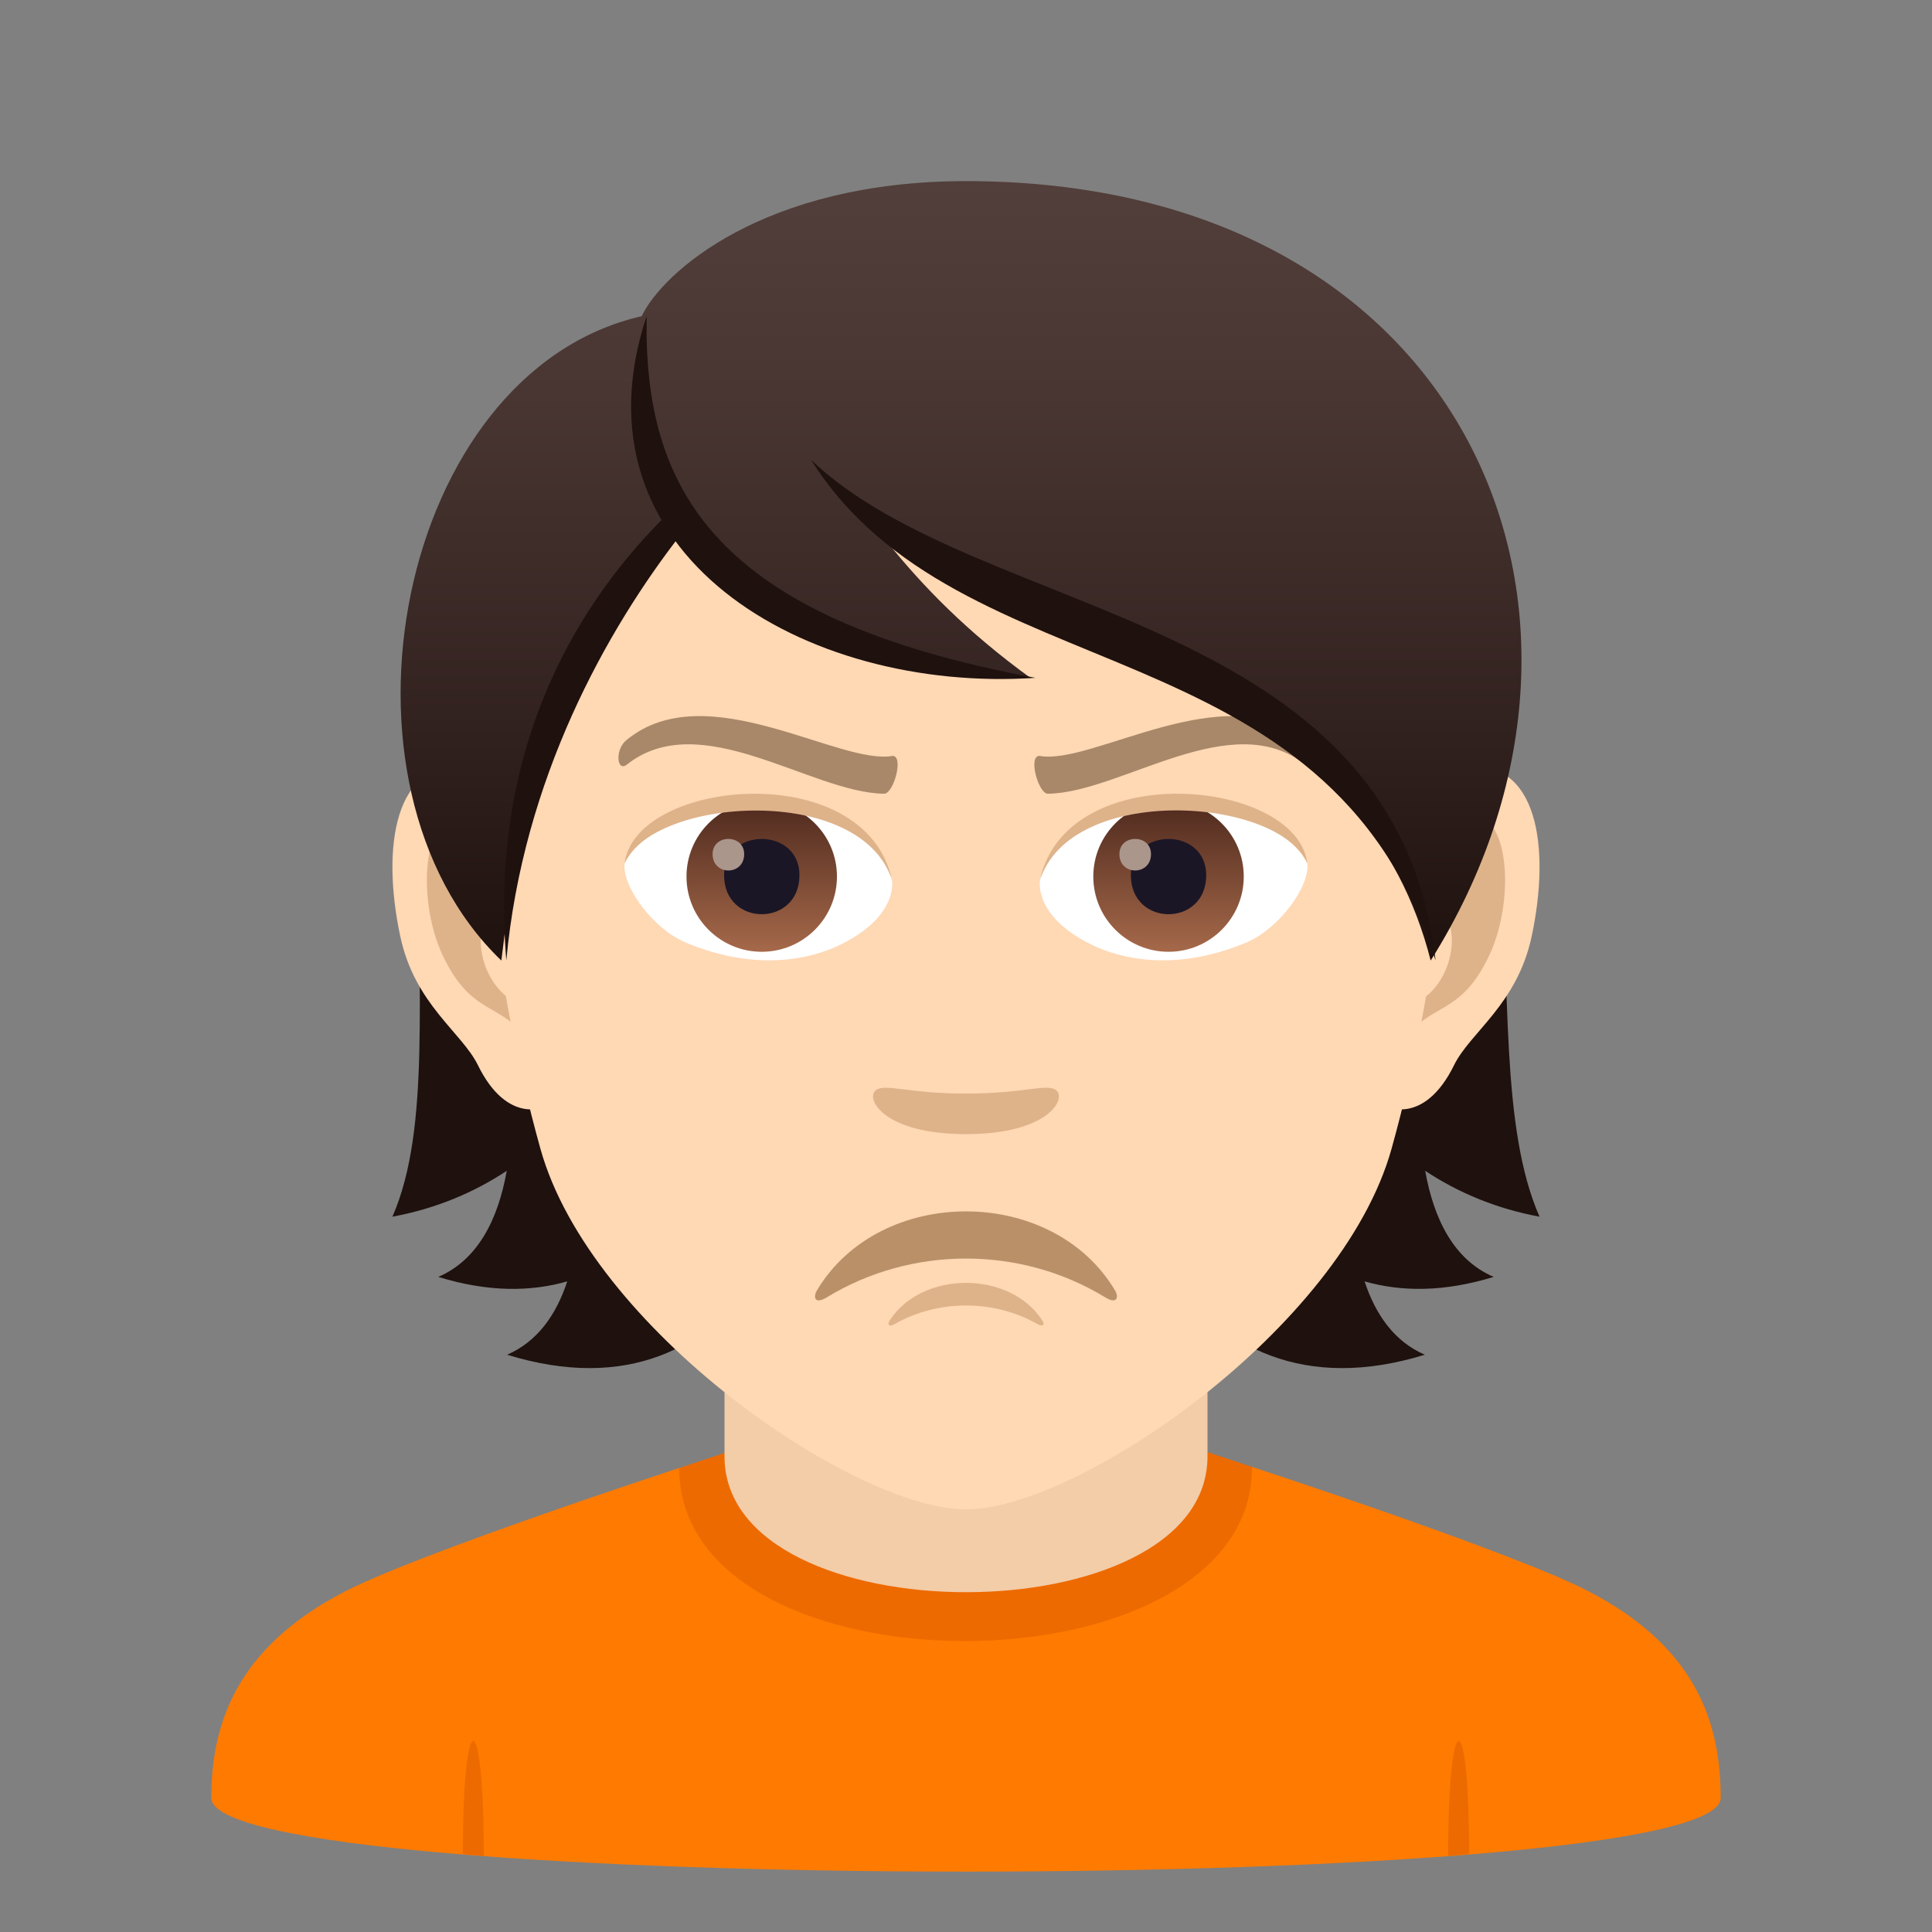
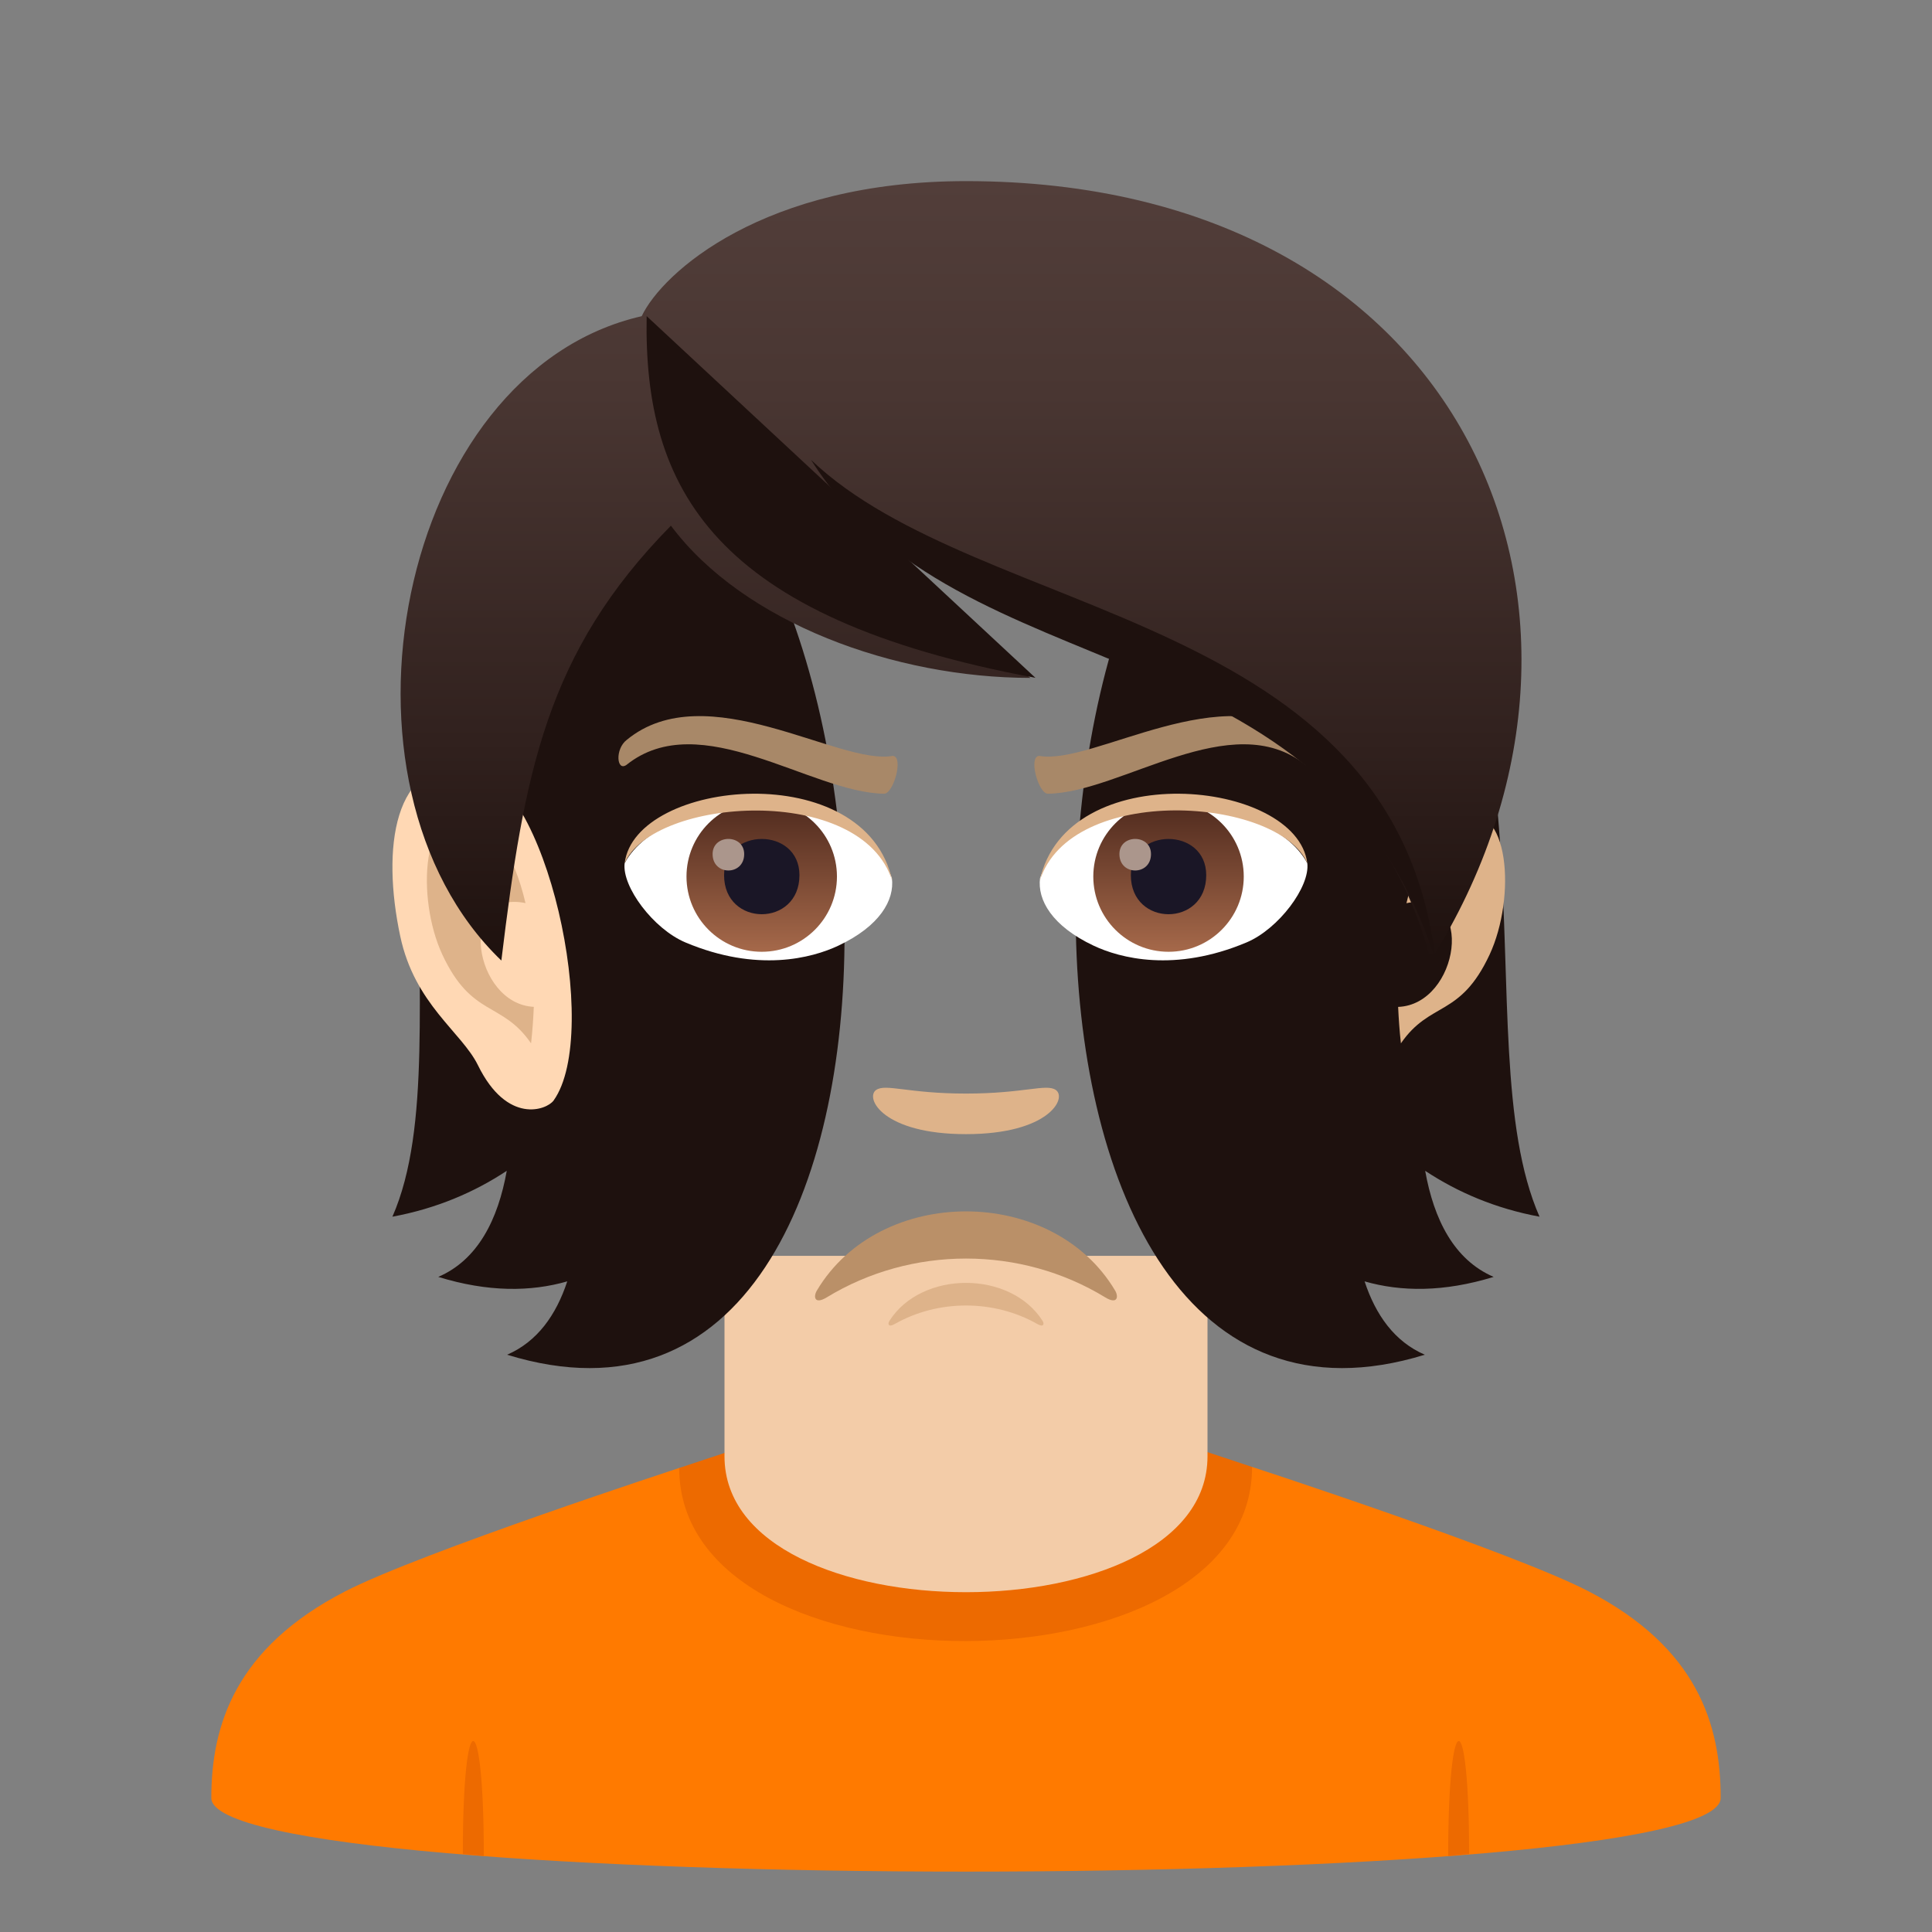
<svg xmlns="http://www.w3.org/2000/svg" xmlns:ns1="http://ns.adobe.com/AdobeSVGViewerExtensions/3.0/" version="1.1" id="Layer_1" x="0px" y="0px" width="64px" height="64px" viewBox="0 0 64 64" enable-background="new 0 0 64 64" xml:space="preserve">
  <rect x="0" y="0" width="64" height="64" fill="#808080" stroke="none" />
  <path fill="#FF7A00" d="M11.432,52.717C13.934,51.43,22.5,48.629,22.5,48.629l18.977-0.035c0,0,8.662,2.828,11.148,4.121  C56.24,54.588,57,57.143,57,59.559c0,3.254-50,3.254-50,0C7,57.141,7.807,54.584,11.432,52.717z" />
  <path fill="#ED6A00" d="M16.027,61.482l-0.695-0.066C15.332,56.383,16.027,56.449,16.027,61.482z" />
  <path fill="#ED6A00" d="M48.666,61.416l-0.693,0.066C47.973,56.449,48.666,56.383,48.666,61.416z" />
  <path fill="#ED6A00" d="M22.5,48.629c0,7.668,18.977,7.633,18.977-0.035l-1.707-0.566H24.311L22.5,48.629z" />
  <path fill="#F3CCA8" d="M24,48.242c0,6.002,16,6.002,16,0c0-2.043,0-6.641,0-6.641H24C24,41.602,24,46.199,24,48.242z" />
  <path fill="#1E110E" d="M47.211,38.785c1.083,0.715,2.331,1.248,3.788,1.52c-2.587-5.887,1.313-18.236-6.682-27.31  c-11.271,0.337-12.829,36.722,2.882,31.882c-1-0.432-1.628-1.314-1.995-2.43c1.211,0.348,2.626,0.359,4.275-0.148  C48.167,41.734,47.499,40.398,47.211,38.785z" />
  <path fill="#1E110E" d="M18.92,12.995c-7.995,9.073-3.334,21.423-5.921,27.31c1.456-0.271,2.706-0.805,3.788-1.52  c-0.288,1.613-0.957,2.949-2.269,3.514c1.647,0.508,3.063,0.496,4.273,0.148c-0.367,1.115-0.993,1.998-1.993,2.43  C32.508,49.717,30.191,13.332,18.92,12.995z" />
-   <path id="Path_719_" fill="#FFD8B4" d="M48.441,25.393c-2.546,0.308-4.383,8.814-2.783,11.061c0.225,0.314,1.536,0.813,2.509-1.168  c0.538-1.098,2.093-2.012,2.573-4.275C51.358,28.109,50.975,25.086,48.441,25.393z" />
  <path id="Path_718_" fill="#FFD8B4" d="M15.558,25.393c2.546,0.308,4.384,8.814,2.782,11.061c-0.224,0.314-1.537,0.813-2.508-1.168  c-0.539-1.098-2.094-2.012-2.574-4.275C12.641,28.109,13.025,25.086,15.558,25.393z" />
  <path id="Path_717_" fill="#DEB38A" d="M48.372,27.023c-0.664,0.209-1.389,1.22-1.782,2.896c2.322-0.498,1.742,3.361-0.275,3.436  c0.018,0.387,0.045,0.787,0.092,1.207c0.973-1.41,1.96-0.844,2.938-2.939C50.226,29.731,50.017,26.508,48.372,27.023z" />
  <path id="Path_716_" fill="#DEB38A" d="M17.408,29.916c-0.394-1.675-1.116-2.686-1.78-2.893c-1.645-0.516-1.855,2.708-0.975,4.6  c0.979,2.096,1.966,1.529,2.939,2.939c0.048-0.422,0.074-0.82,0.091-1.209C15.687,33.258,15.115,29.446,17.408,29.916z" />
-   <path fill="#FFD8B4" d="M31.999,9.035C20.97,9.035,15.657,18,16.321,29.527c0.137,2.318,0.782,5.66,1.58,8.523  C19.555,44.006,28.282,50,31.999,50c3.716,0,12.443-5.994,14.099-11.949c0.797-2.863,1.442-6.205,1.579-8.523  C48.34,18,43.029,9.035,31.999,9.035z" />
  <path id="Path_715_" fill="#DEB38A" d="M34.976,36.107c-0.315-0.219-1.054,0.119-2.977,0.119c-1.921,0-2.66-0.338-2.977-0.119  c-0.376,0.266,0.225,1.463,2.977,1.463C34.752,37.57,35.354,36.373,34.976,36.107z" />
  <path id="Path_714_" fill="#FFFFFF" d="M29.545,29.086c0.095,0.729-0.401,1.593-1.773,2.24c-0.872,0.412-2.684,0.896-5.065-0.106  c-1.067-0.449-2.108-1.85-2.015-2.623C21.982,26.167,28.337,25.812,29.545,29.086z" />
  <linearGradient id="Oval_1_" gradientUnits="userSpaceOnUse" x1="-424.582" y1="477.466" x2="-424.582" y2="478.225" gradientTransform="matrix(6.57 0 0 -6.57 2814.78 3168.528)">
    <stop offset="0" style="stop-color:#A6694A" />
    <stop offset="1" style="stop-color:#4F2A1E" />
    <ns1:midPointStop offset="0" style="stop-color:#A6694A" />
    <ns1:midPointStop offset="0.5" style="stop-color:#A6694A" />
    <ns1:midPointStop offset="1" style="stop-color:#4F2A1E" />
  </linearGradient>
  <circle id="Oval_96_" fill="url(#Oval_1_)" cx="25.233" cy="29.037" r="2.492" />
  <path id="Path_713_" fill="#1A1626" d="M23.986,28.991c0,1.725,2.497,1.725,2.497,0C26.483,27.391,23.986,27.391,23.986,28.991z" />
  <path id="Path_712_" fill="#AB968C" d="M23.606,28.293c0,0.724,1.046,0.724,1.046,0C24.652,27.623,23.606,27.623,23.606,28.293z" />
  <path id="Path_711_" fill="#DEB38A" d="M29.557,29.183c-1.013-3.253-7.924-2.772-8.865-0.586  C21.039,25.797,28.693,25.058,29.557,29.183z" />
  <path id="Path_710_" fill="#FFFFFF" d="M34.453,29.086c-0.095,0.729,0.401,1.593,1.773,2.24c0.872,0.412,2.684,0.896,5.065-0.106  c1.069-0.449,2.108-1.85,2.015-2.623C42.018,26.167,35.661,25.812,34.453,29.086z" />
  <linearGradient id="Oval_2_" gradientUnits="userSpaceOnUse" x1="-425.23" y1="477.466" x2="-425.23" y2="478.225" gradientTransform="matrix(6.57 0 0 -6.57 2832.511 3168.528)">
    <stop offset="0" style="stop-color:#A6694A" />
    <stop offset="1" style="stop-color:#4F2A1E" />
    <ns1:midPointStop offset="0" style="stop-color:#A6694A" />
    <ns1:midPointStop offset="0.5" style="stop-color:#A6694A" />
    <ns1:midPointStop offset="1" style="stop-color:#4F2A1E" />
  </linearGradient>
  <circle id="Oval_95_" fill="url(#Oval_2_)" cx="38.709" cy="29.037" r="2.492" />
  <path id="Path_709_" fill="#1A1626" d="M37.461,28.991c0,1.725,2.497,1.725,2.497,0C39.958,27.391,37.461,27.391,37.461,28.991z" />
  <path id="Path_708_" fill="#AB968C" d="M37.082,28.293c0,0.724,1.046,0.724,1.046,0C38.128,27.623,37.082,27.623,37.082,28.293z" />
  <path id="Path_707_" fill="#DEB38A" d="M34.442,29.183c1.012-3.251,7.919-2.786,8.864-0.586  C42.957,25.797,35.305,25.058,34.442,29.183z" />
  <path fill="#BA9068" d="M27.384,42.979c2.813-1.717,6.422-1.717,9.232,0c0.398,0.242,0.447-0.018,0.324-0.227  c-2.08-3.498-7.801-3.498-9.881,0C26.937,42.961,26.983,43.221,27.384,42.979z" />
  <path fill="#A88868" d="M43.237,24.508c-2.637-2.164-7.046,0.862-8.813,0.531c-0.373,0.023-0.017,1.272,0.294,1.254  c2.426-0.034,6.087-2.916,8.531-0.953C43.57,25.564,43.632,24.813,43.237,24.508z" />
  <path fill="#A88868" d="M20.763,24.508c2.635-2.164,7.044,0.862,8.812,0.531c0.373,0.023,0.019,1.272-0.294,1.254  c-2.424-0.034-6.085-2.916-8.531-0.953C20.428,25.564,20.366,24.813,20.763,24.508z" />
  <path fill="#DEB38A" d="M29.632,43.863c1.441-0.822,3.295-0.822,4.738,0c0.203,0.115,0.229-0.01,0.166-0.109  c-1.068-1.676-4.004-1.676-5.072,0C29.401,43.854,29.425,43.979,29.632,43.863z" />
  <linearGradient id="SVGID_1_" gradientUnits="userSpaceOnUse" x1="31.835" y1="31.818" x2="31.835" y2="6">
    <stop offset="0" style="stop-color:#1E110E" />
    <stop offset="0.282" style="stop-color:#31211E" />
    <stop offset="0.727" style="stop-color:#493632" />
    <stop offset="1" style="stop-color:#523E3A" />
    <ns1:midPointStop offset="0" style="stop-color:#1E110E" />
    <ns1:midPointStop offset="0.4" style="stop-color:#1E110E" />
    <ns1:midPointStop offset="1" style="stop-color:#523E3A" />
  </linearGradient>
  <path fill="url(#SVGID_1_)" d="M32.001,6c-6.712,0-10.064,3.035-10.744,4.474c-8.113,1.852-10.723,15.515-4.649,21.345  c0.755-6.211,1.48-10.201,5.617-14.405c2.412,3.227,7.424,5.042,11.91,5.042c-2.124-1.54-3.573-3.051-4.71-4.458  c7.493,3.434,15.885,5.631,17.968,13.821C54.602,20.359,48.613,6,32.001,6z" />
-   <path fill="#1E110E" d="M21.421,10.472c-0.103,5.721,2.208,10,12.879,11.982C26.649,22.971,18.8,18.349,21.421,10.472z" />
-   <path fill="#1E110E" d="M22.091,17.049c-2.786,2.745-5.913,7.504-5.319,14.77c0.554-6.006,3.313-10.95,5.811-14.153  C22.405,17.473,22.241,17.267,22.091,17.049z" />
+   <path fill="#1E110E" d="M21.421,10.472c-0.103,5.721,2.208,10,12.879,11.982z" />
  <path fill="#1E110E" d="M26.868,15.235c5.595,5.342,19.345,4.994,20.688,16.583C43.969,20.546,31.811,23.075,26.868,15.235z" />
</svg>